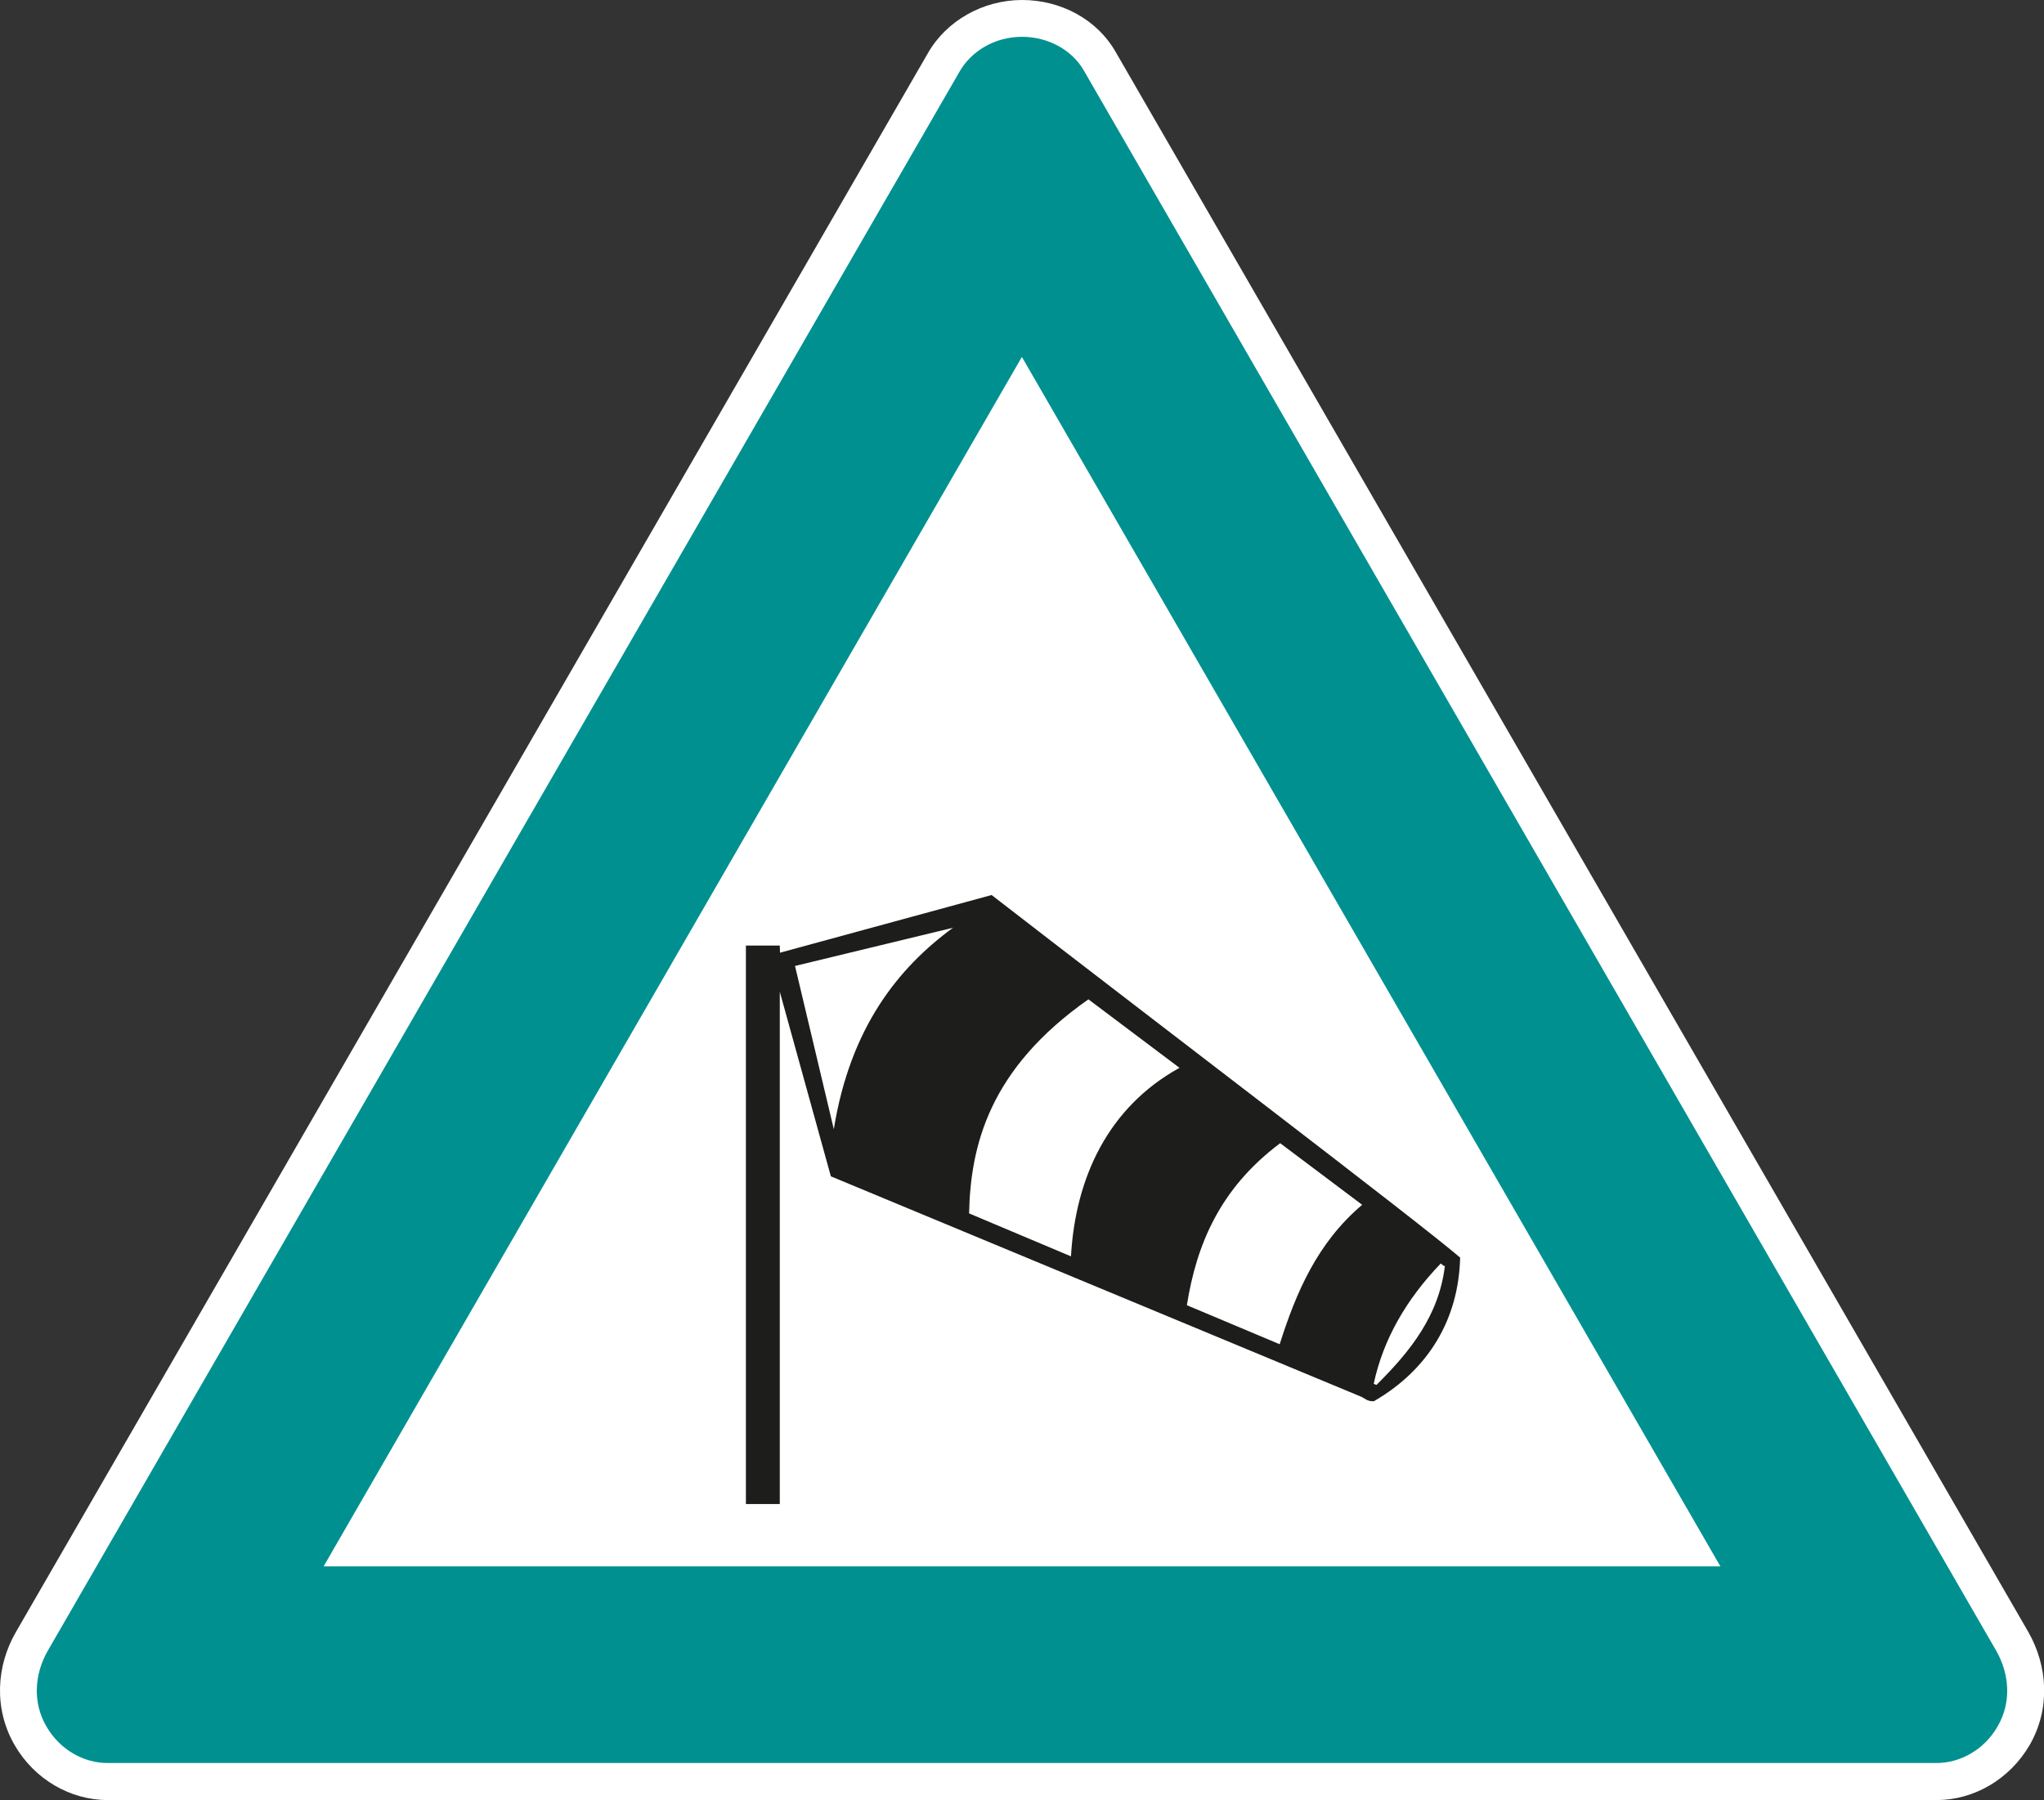
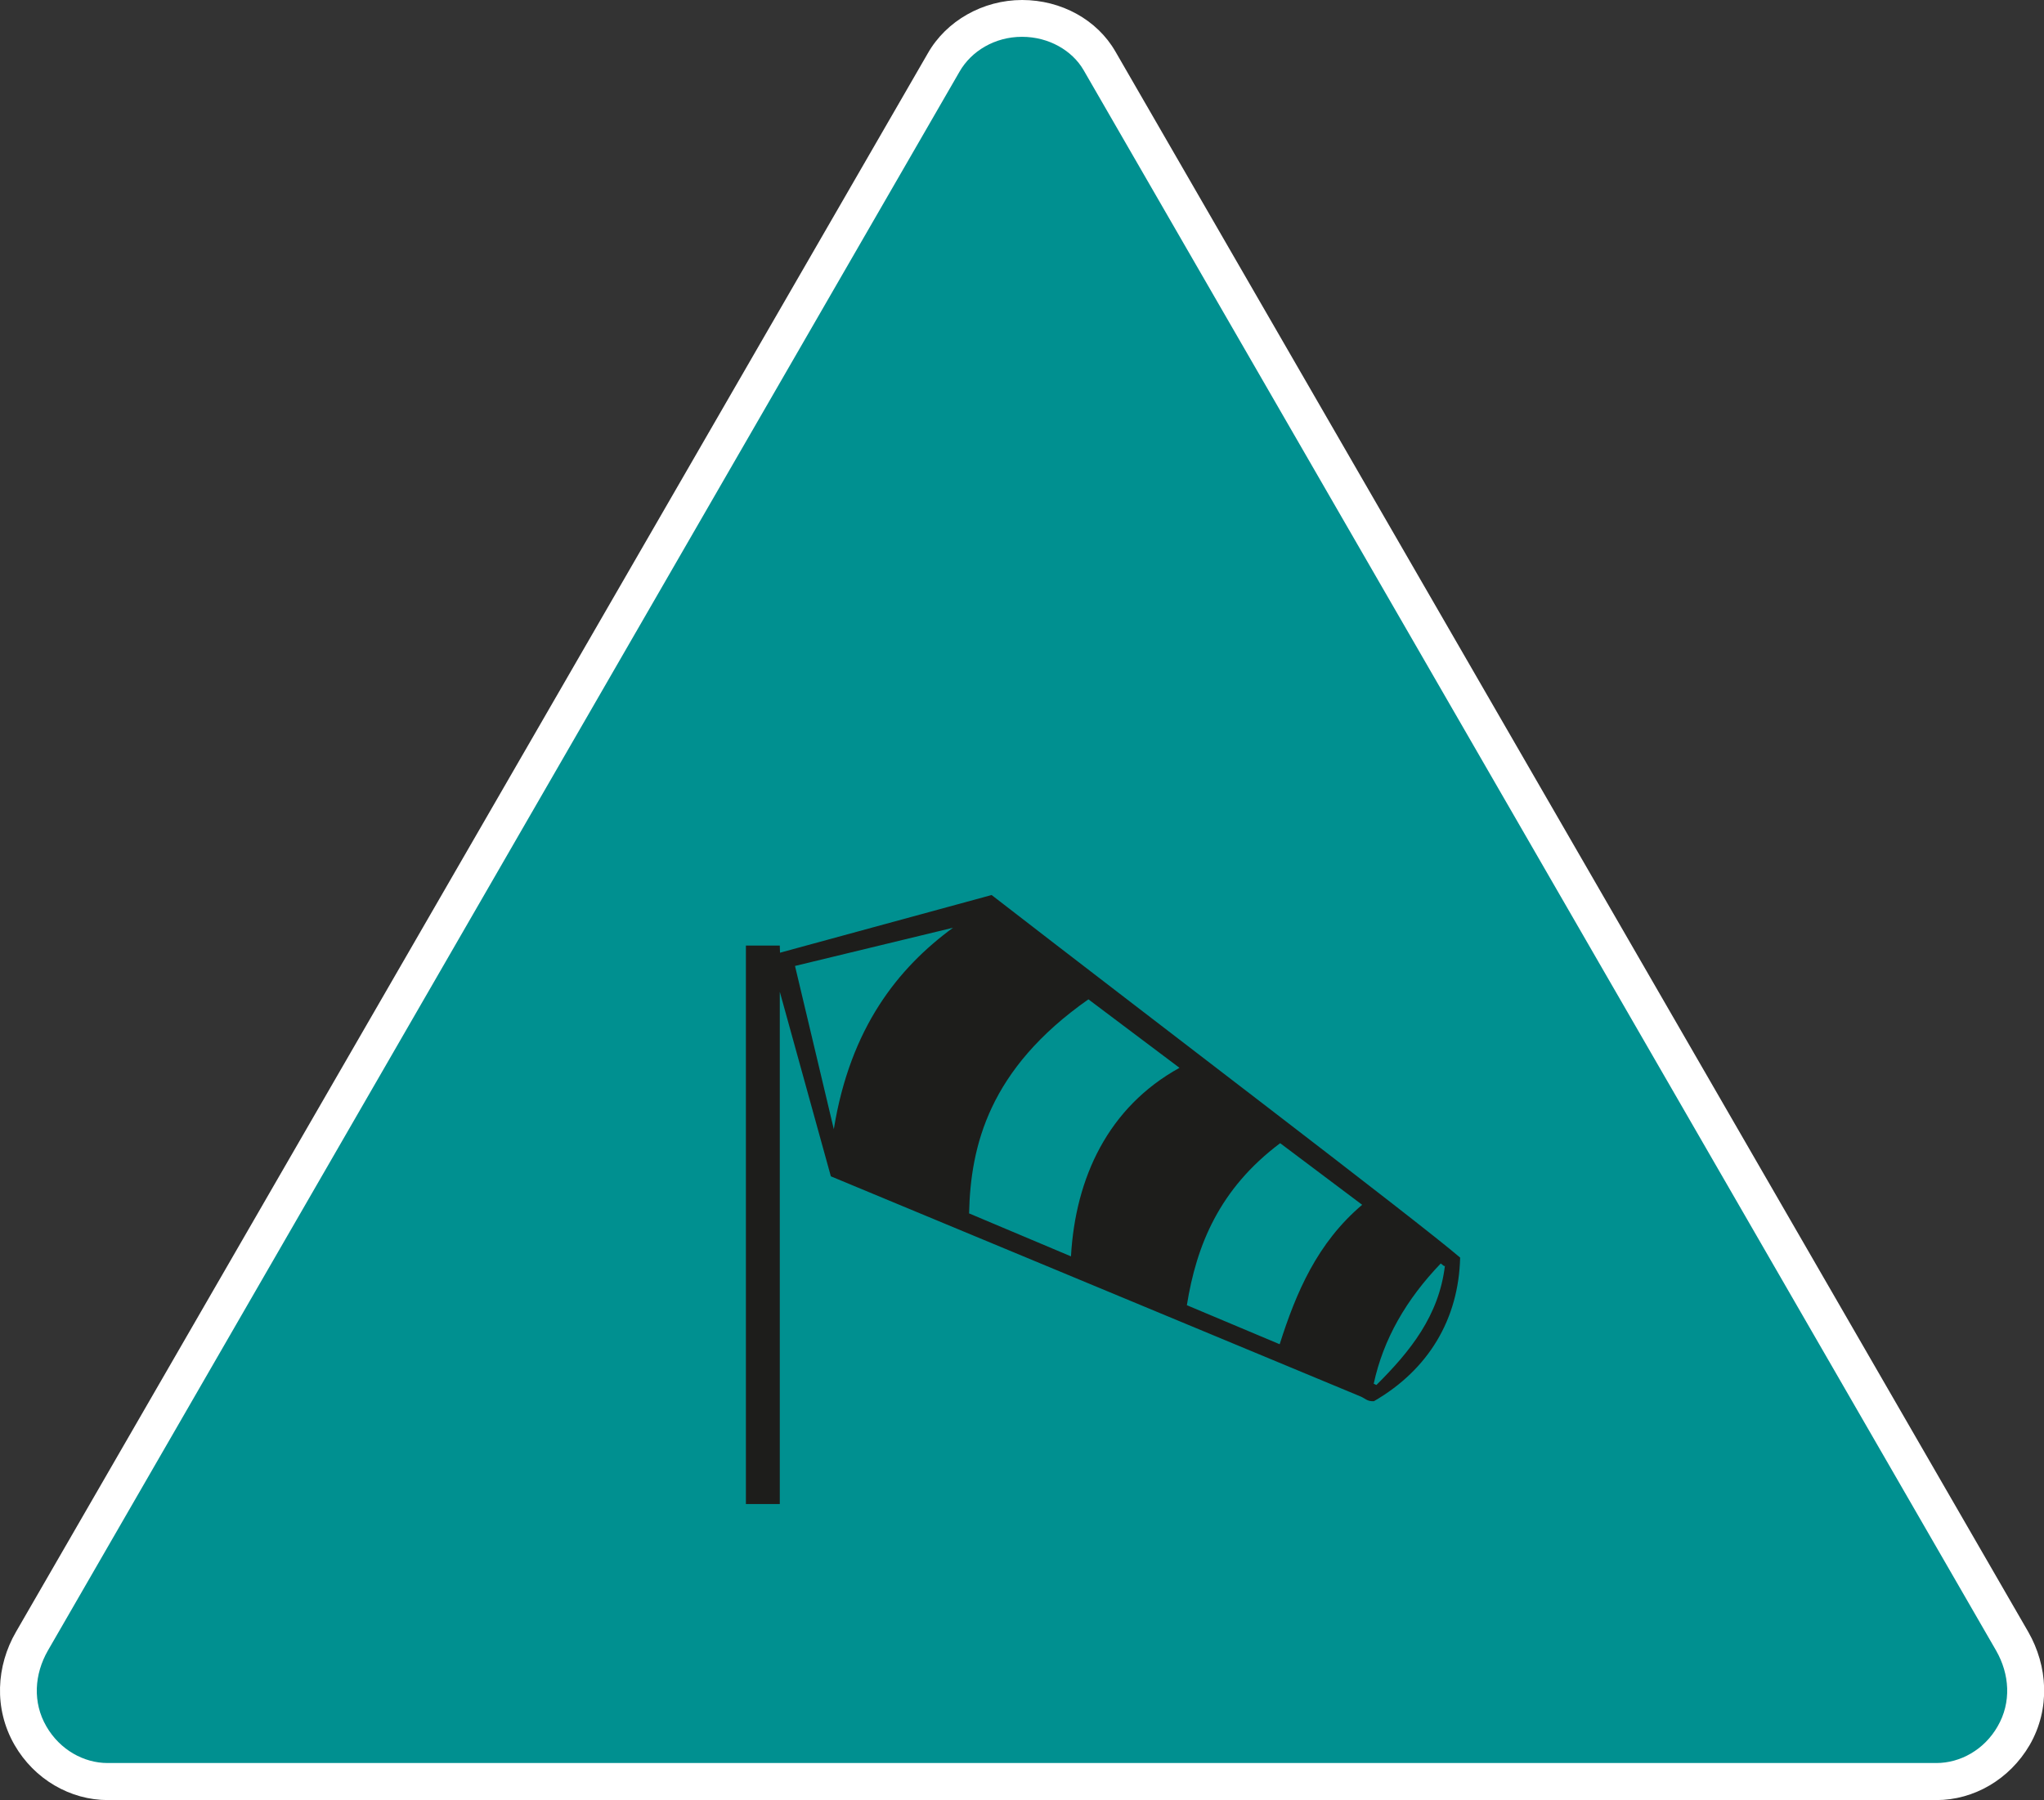
<svg xmlns="http://www.w3.org/2000/svg" id="Laag_2" data-name="Laag 2" viewBox="0 0 83.25 73.33">
  <rect x="0" y="0" width="83.25" height="73.33" fill="#333333" stroke="none" />
  <defs>
    <style>
      .cls-1 {
        fill: #009090;
      }

      .cls-1, .cls-2, .cls-3 {
        stroke-width: 0px;
      }

      .cls-2 {
        fill: #1d1d1b;
        fill-rule: evenodd;
      }

      .cls-3 {
        fill: #fff;
      }
    </style>
  </defs>
  <g id="Laag_1-2" data-name="Laag 1">
    <g>
      <path class="cls-3" d="M45.43,2.1c-.74-1.29-2.2-2.1-3.8-2.1s-3.09.85-3.84,2.17L.65,66.48c-.8,1.38-.91,3.12-.06,4.6.81,1.41,2.28,2.25,3.8,2.25h74.48c1.52,0,2.98-.84,3.8-2.25.85-1.48.73-3.22-.06-4.6L45.43,2.1Z" />
      <path class="cls-1" d="M41.63,1.5c1.09,0,2.04.56,2.5,1.35l37.17,64.39c.55.96.63,2.11.06,3.09-.55.96-1.53,1.49-2.49,1.49H4.38c-.97,0-1.94-.54-2.49-1.49-.57-.98-.49-2.13.06-3.09L39.08,2.92c.48-.84,1.44-1.42,2.54-1.42" />
-       <polygon class="cls-3" points="41.62 14.54 70.07 63.81 13.18 63.81 41.62 14.54" />
      <path class="cls-2" d="M40.39,36.46l-8.62,2.35v.04s-.01-.33-.01-.33h-1.38v22.75h1.38s0-20.87,0-20.87l2.08,7.52,21.58,8.97c.17.07.27.21.54.19,2.23-1.29,3.45-3.35,3.51-5.85-1.81-1.55-12.72-9.84-19.07-14.76M38.82,37.79c-2.24,1.64-4.19,4.07-4.86,8.21l-1.58-6.65,6.45-1.56ZM44.33,40.71l3.71,2.79c-2.9,1.6-4.24,4.47-4.42,7.68l-4.15-1.75c.06-2.75.81-5.88,4.86-8.72M52.14,46.57l3.34,2.51c-1.83,1.55-2.69,3.57-3.36,5.68l-3.78-1.59c.39-2.44,1.32-4.74,3.8-6.6M58.68,51.47l.14.11.03-.02c-.24,2.03-1.41,3.49-2.79,4.86l-.11-.05c.39-1.82,1.33-3.44,2.73-4.9" />
    </g>
  </g>
</svg>